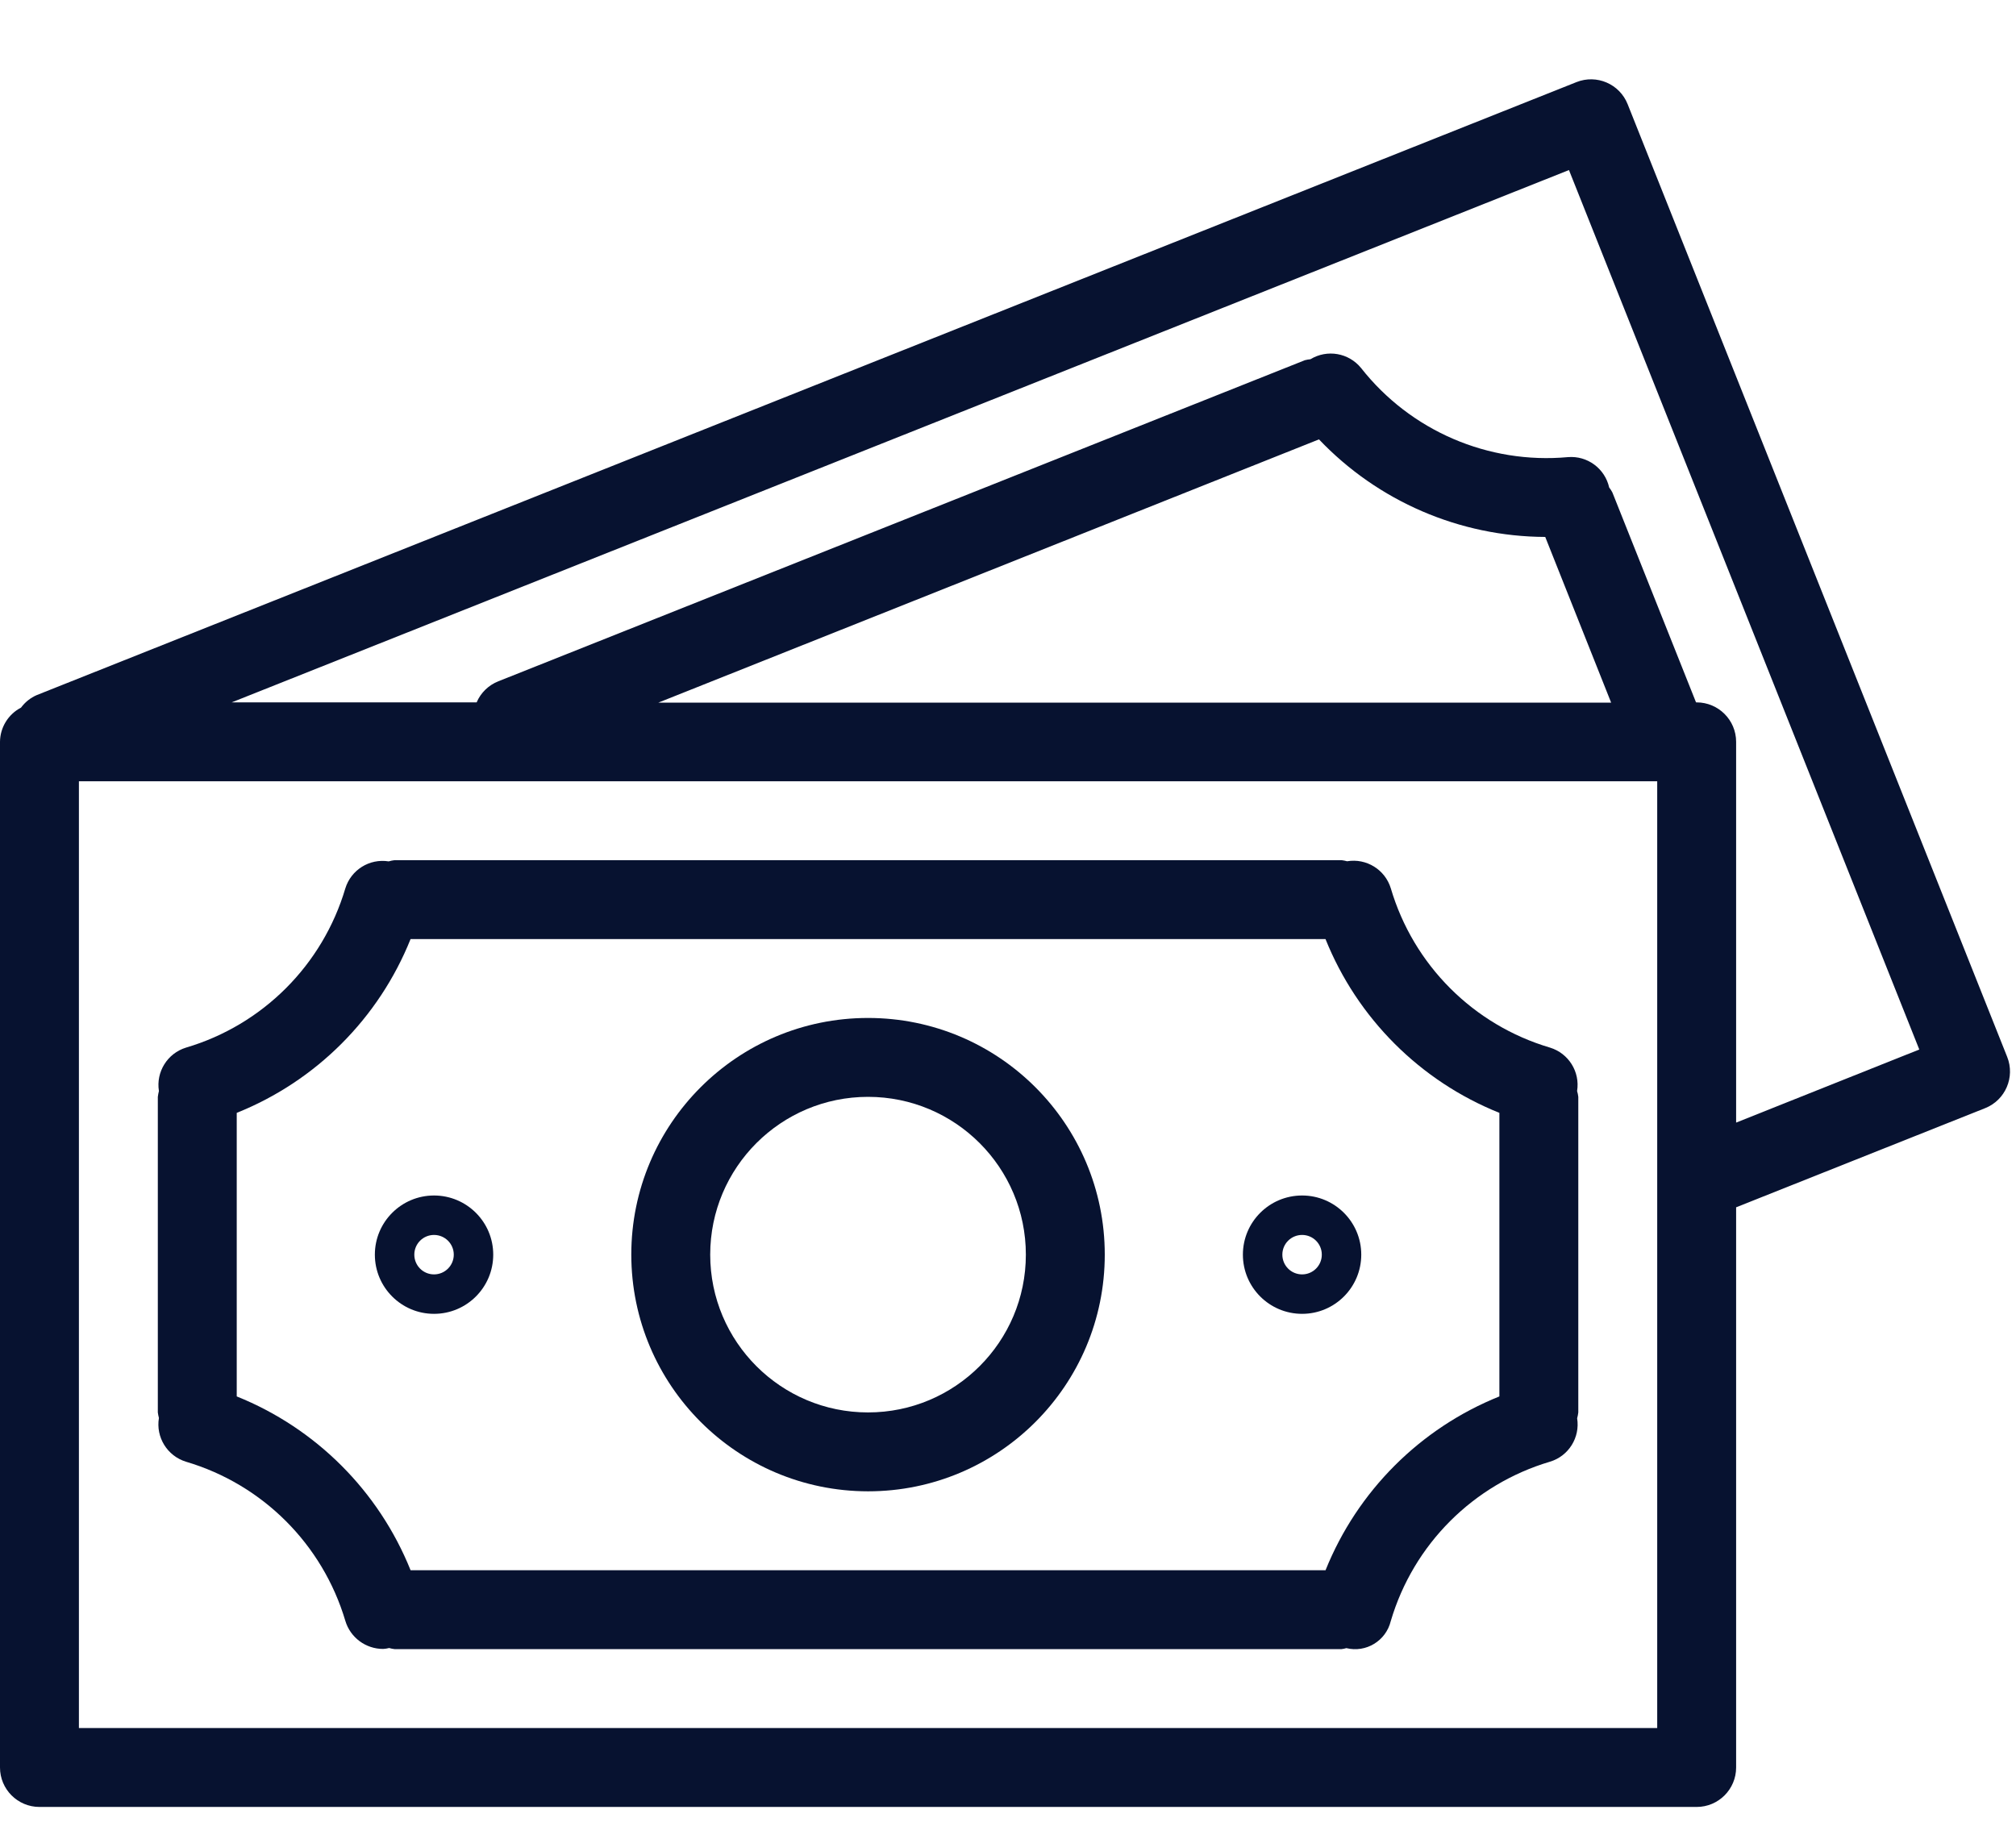
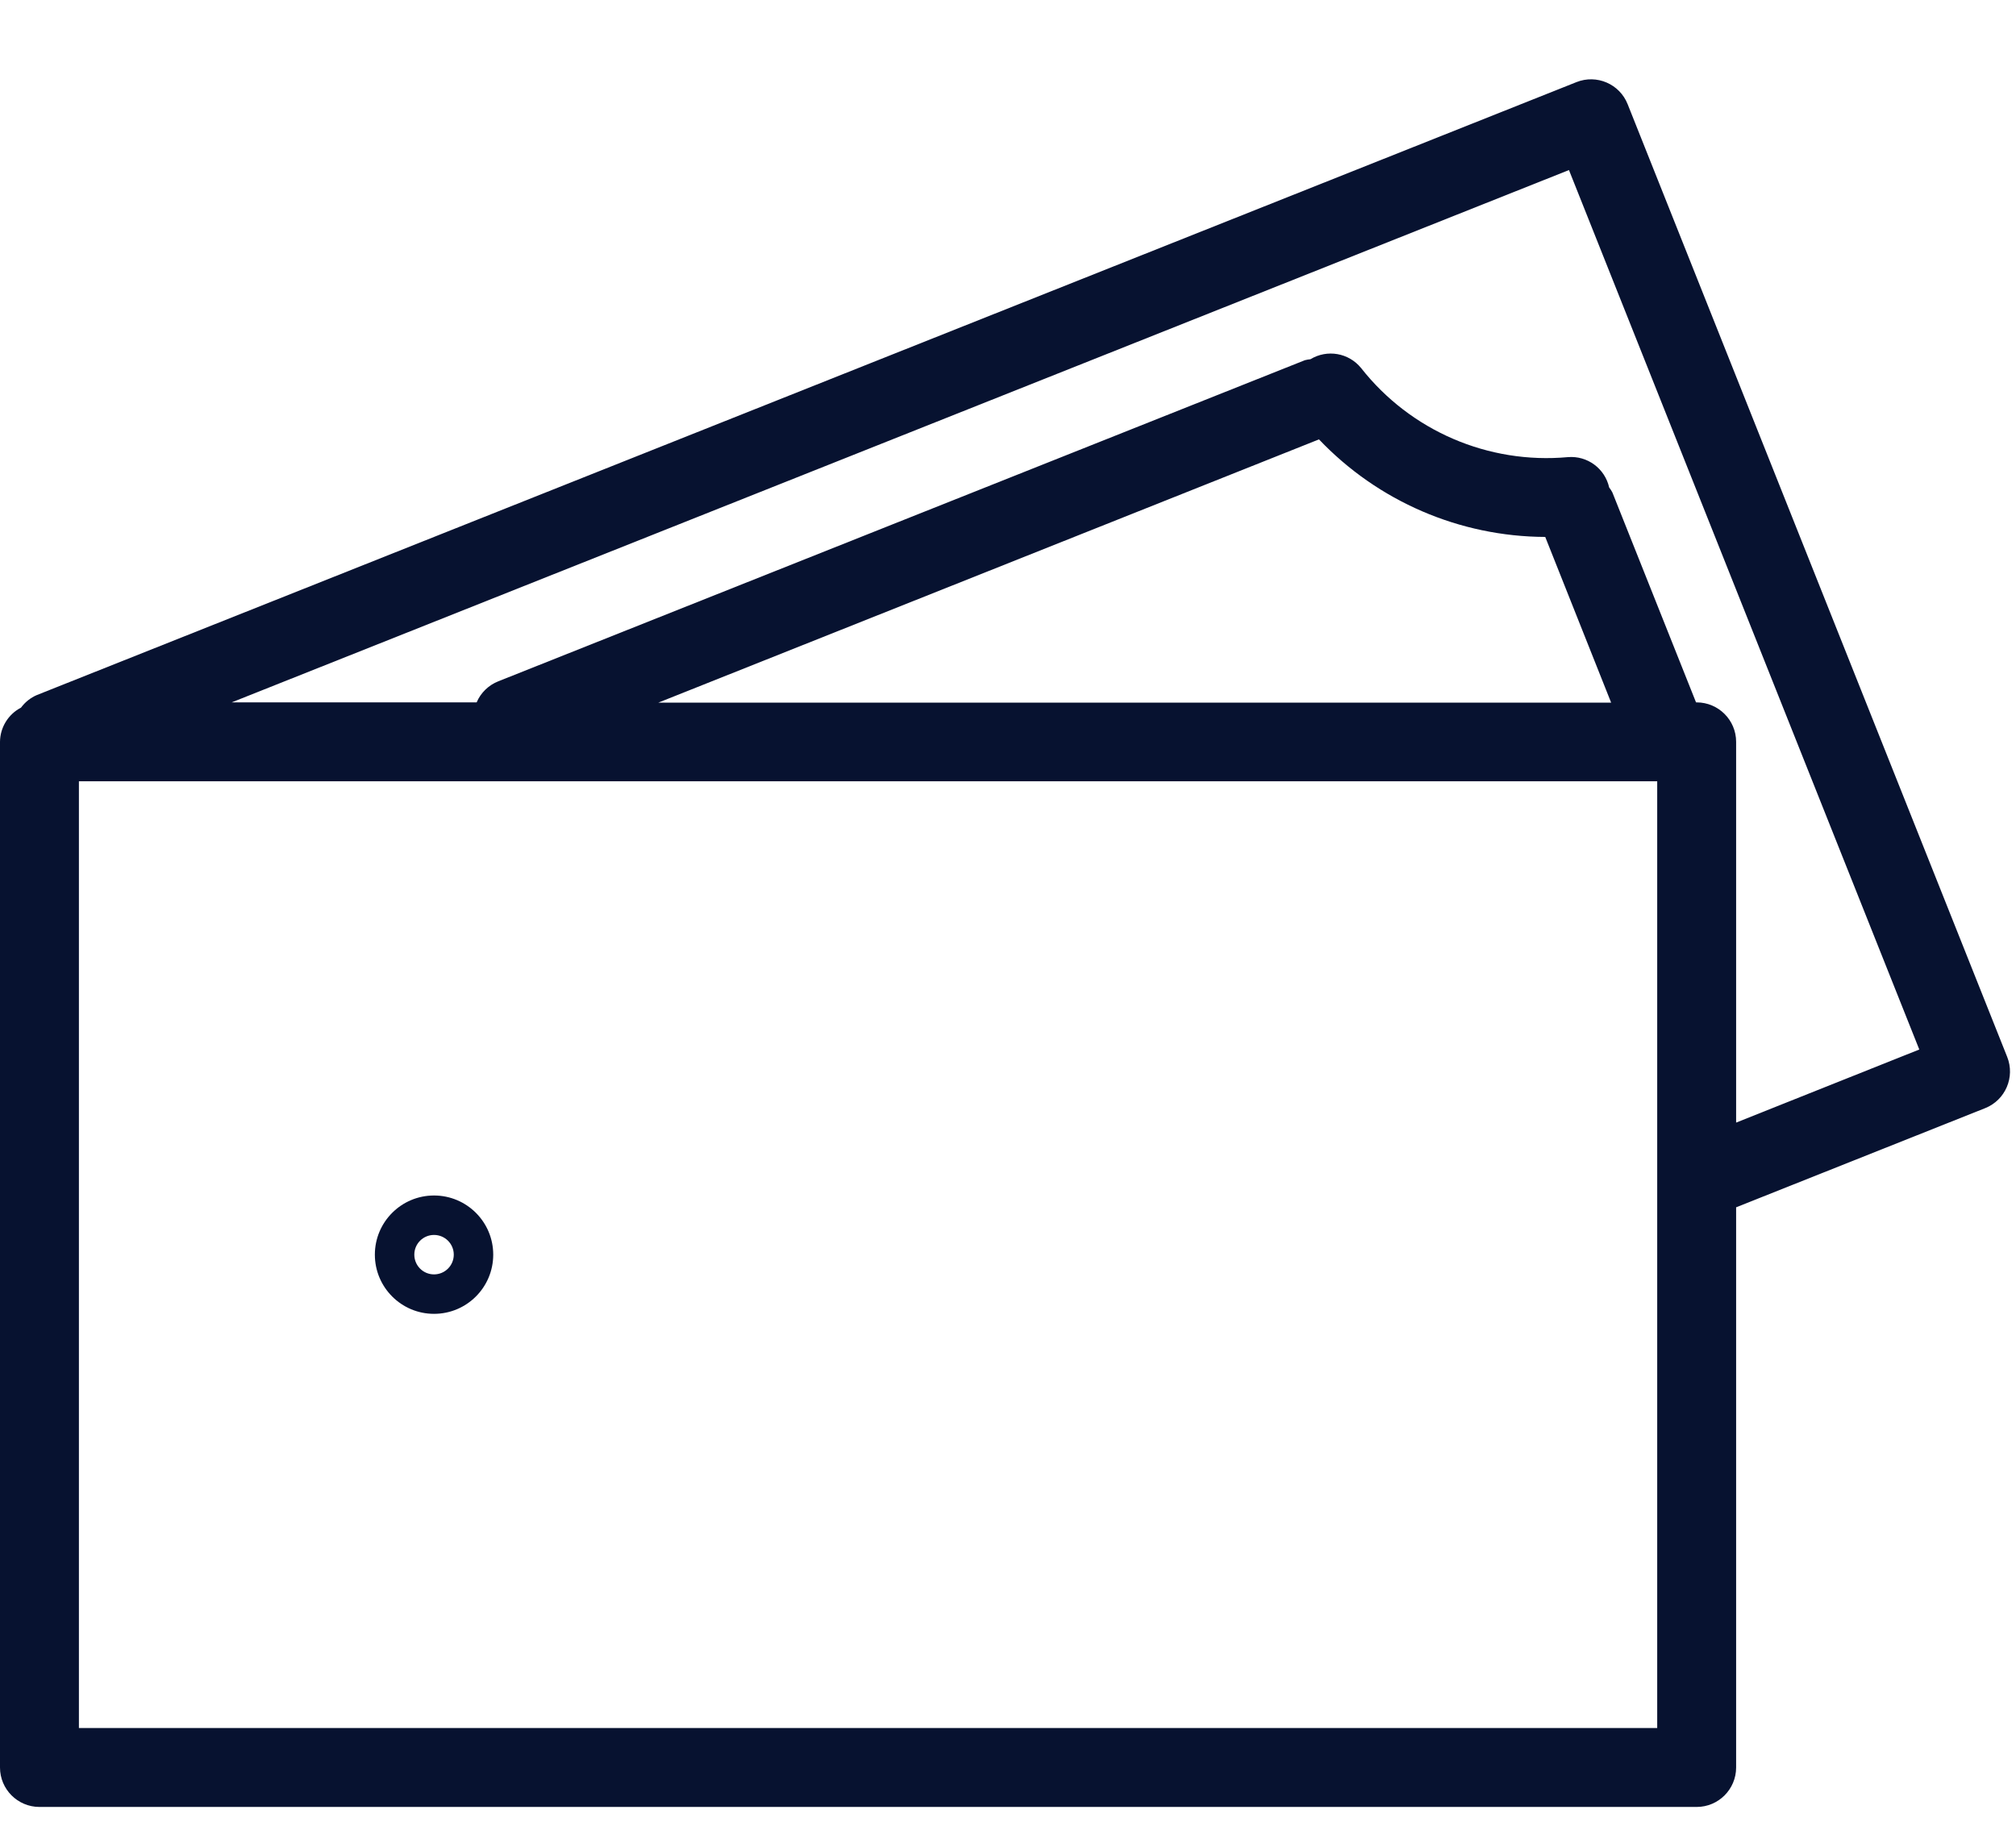
<svg xmlns="http://www.w3.org/2000/svg" width="35" height="32" viewBox="0 0 35 32" fill="none">
  <g clip-path="url(#clip0_4432_5181)">
    <path d="M34.847 18.353C34.847 18.353 34.847 18.353 34.847 18.353L28.258 1.81C28.119 1.458 27.72 1.286 27.369 1.426C27.368 1.426 27.369 1.426 27.369 1.426L0.639 12.07C0.53 12.117 0.436 12.192 0.365 12.288C0.143 12.403 0.002 12.632 0 12.882V30.693C0 31.071 0.307 31.378 0.685 31.378H29.456C29.834 31.378 30.141 31.071 30.141 30.693V20.965L34.465 19.243C34.816 19.103 34.987 18.704 34.847 18.353ZM28.771 30.008H1.37V13.567H28.771V30.008ZM11.43 12.201L22.899 7.63C23.923 8.706 25.341 9.318 26.827 9.324L27.971 12.201H11.43ZM30.141 19.494V12.882C30.141 12.504 29.834 12.197 29.456 12.197H29.445L27.993 8.552C27.977 8.521 27.958 8.492 27.937 8.465C27.863 8.135 27.558 7.91 27.221 7.938C25.839 8.064 24.488 7.482 23.63 6.391C23.416 6.127 23.041 6.062 22.751 6.238C22.718 6.241 22.686 6.247 22.654 6.255L8.651 11.831C8.482 11.898 8.346 12.03 8.275 12.197H4.022L27.239 2.953L33.321 18.225L30.141 19.494Z" fill="#071230" />
-     <path d="M3.229 25.383C4.559 25.776 5.6 26.816 5.995 28.145C6.081 28.435 6.348 28.634 6.651 28.634C6.687 28.632 6.722 28.627 6.756 28.618C6.787 28.627 6.819 28.634 6.85 28.637H23.291C23.319 28.634 23.347 28.628 23.374 28.62C23.716 28.704 24.061 28.494 24.145 28.151L24.146 28.148C24.539 26.817 25.58 25.776 26.911 25.382C27.234 25.284 27.434 24.962 27.381 24.629C27.39 24.596 27.397 24.562 27.401 24.527V19.047C27.397 19.013 27.39 18.979 27.38 18.946C27.434 18.613 27.233 18.291 26.91 18.192C25.579 17.799 24.539 16.757 24.146 15.426C24.047 15.101 23.722 14.9 23.387 14.956C23.356 14.947 23.323 14.941 23.291 14.937H6.85C6.816 14.941 6.782 14.948 6.748 14.958C6.415 14.905 6.094 15.105 5.995 15.428C5.601 16.758 4.56 17.799 3.229 18.192C2.907 18.291 2.706 18.613 2.759 18.946C2.751 18.979 2.744 19.013 2.74 19.047V24.527C2.744 24.56 2.751 24.591 2.759 24.623C2.703 24.958 2.904 25.283 3.229 25.383ZM4.11 19.325C5.486 18.773 6.576 17.683 7.128 16.307H23.012C23.565 17.683 24.655 18.773 26.031 19.325V24.249C24.656 24.802 23.566 25.892 23.013 27.267H7.128C6.575 25.892 5.485 24.802 4.11 24.249V19.325Z" fill="#071230" />
-     <path d="M15.07 25.897C17.34 25.897 19.18 24.057 19.18 21.787C19.18 19.517 17.34 17.677 15.07 17.677C12.8 17.677 10.96 19.517 10.96 21.787C10.962 24.056 12.801 25.895 15.07 25.897ZM15.07 19.047C16.583 19.047 17.81 20.274 17.81 21.787C17.81 23.3 16.583 24.527 15.07 24.527C13.557 24.527 12.33 23.3 12.33 21.787C12.33 20.274 13.557 19.047 15.07 19.047Z" fill="#071230" />
    <path d="M7.535 22.815C8.103 22.815 8.563 22.355 8.563 21.787C8.563 21.22 8.103 20.76 7.535 20.76C6.968 20.76 6.508 21.22 6.508 21.787C6.508 22.355 6.968 22.815 7.535 22.815ZM7.535 21.445C7.724 21.445 7.878 21.598 7.878 21.787C7.878 21.977 7.724 22.13 7.535 22.13C7.346 22.13 7.193 21.977 7.193 21.787C7.193 21.598 7.346 21.445 7.535 21.445Z" fill="#071230" />
-     <path d="M22.606 22.815C23.173 22.815 23.633 22.355 23.633 21.787C23.633 21.22 23.173 20.76 22.606 20.76C22.038 20.76 21.578 21.22 21.578 21.787C21.578 22.355 22.038 22.815 22.606 22.815ZM22.606 21.445C22.795 21.445 22.948 21.598 22.948 21.787C22.948 21.977 22.795 22.13 22.606 22.13C22.416 22.13 22.263 21.977 22.263 21.787C22.263 21.598 22.416 21.445 22.606 21.445Z" fill="#071230" />
  </g>
  <defs>
    <clipPath id="clip0_4432_5181">
      <rect width="35" height="31" fill="white" transform="translate(0 0.878)" />
    </clipPath>
  </defs>
</svg>